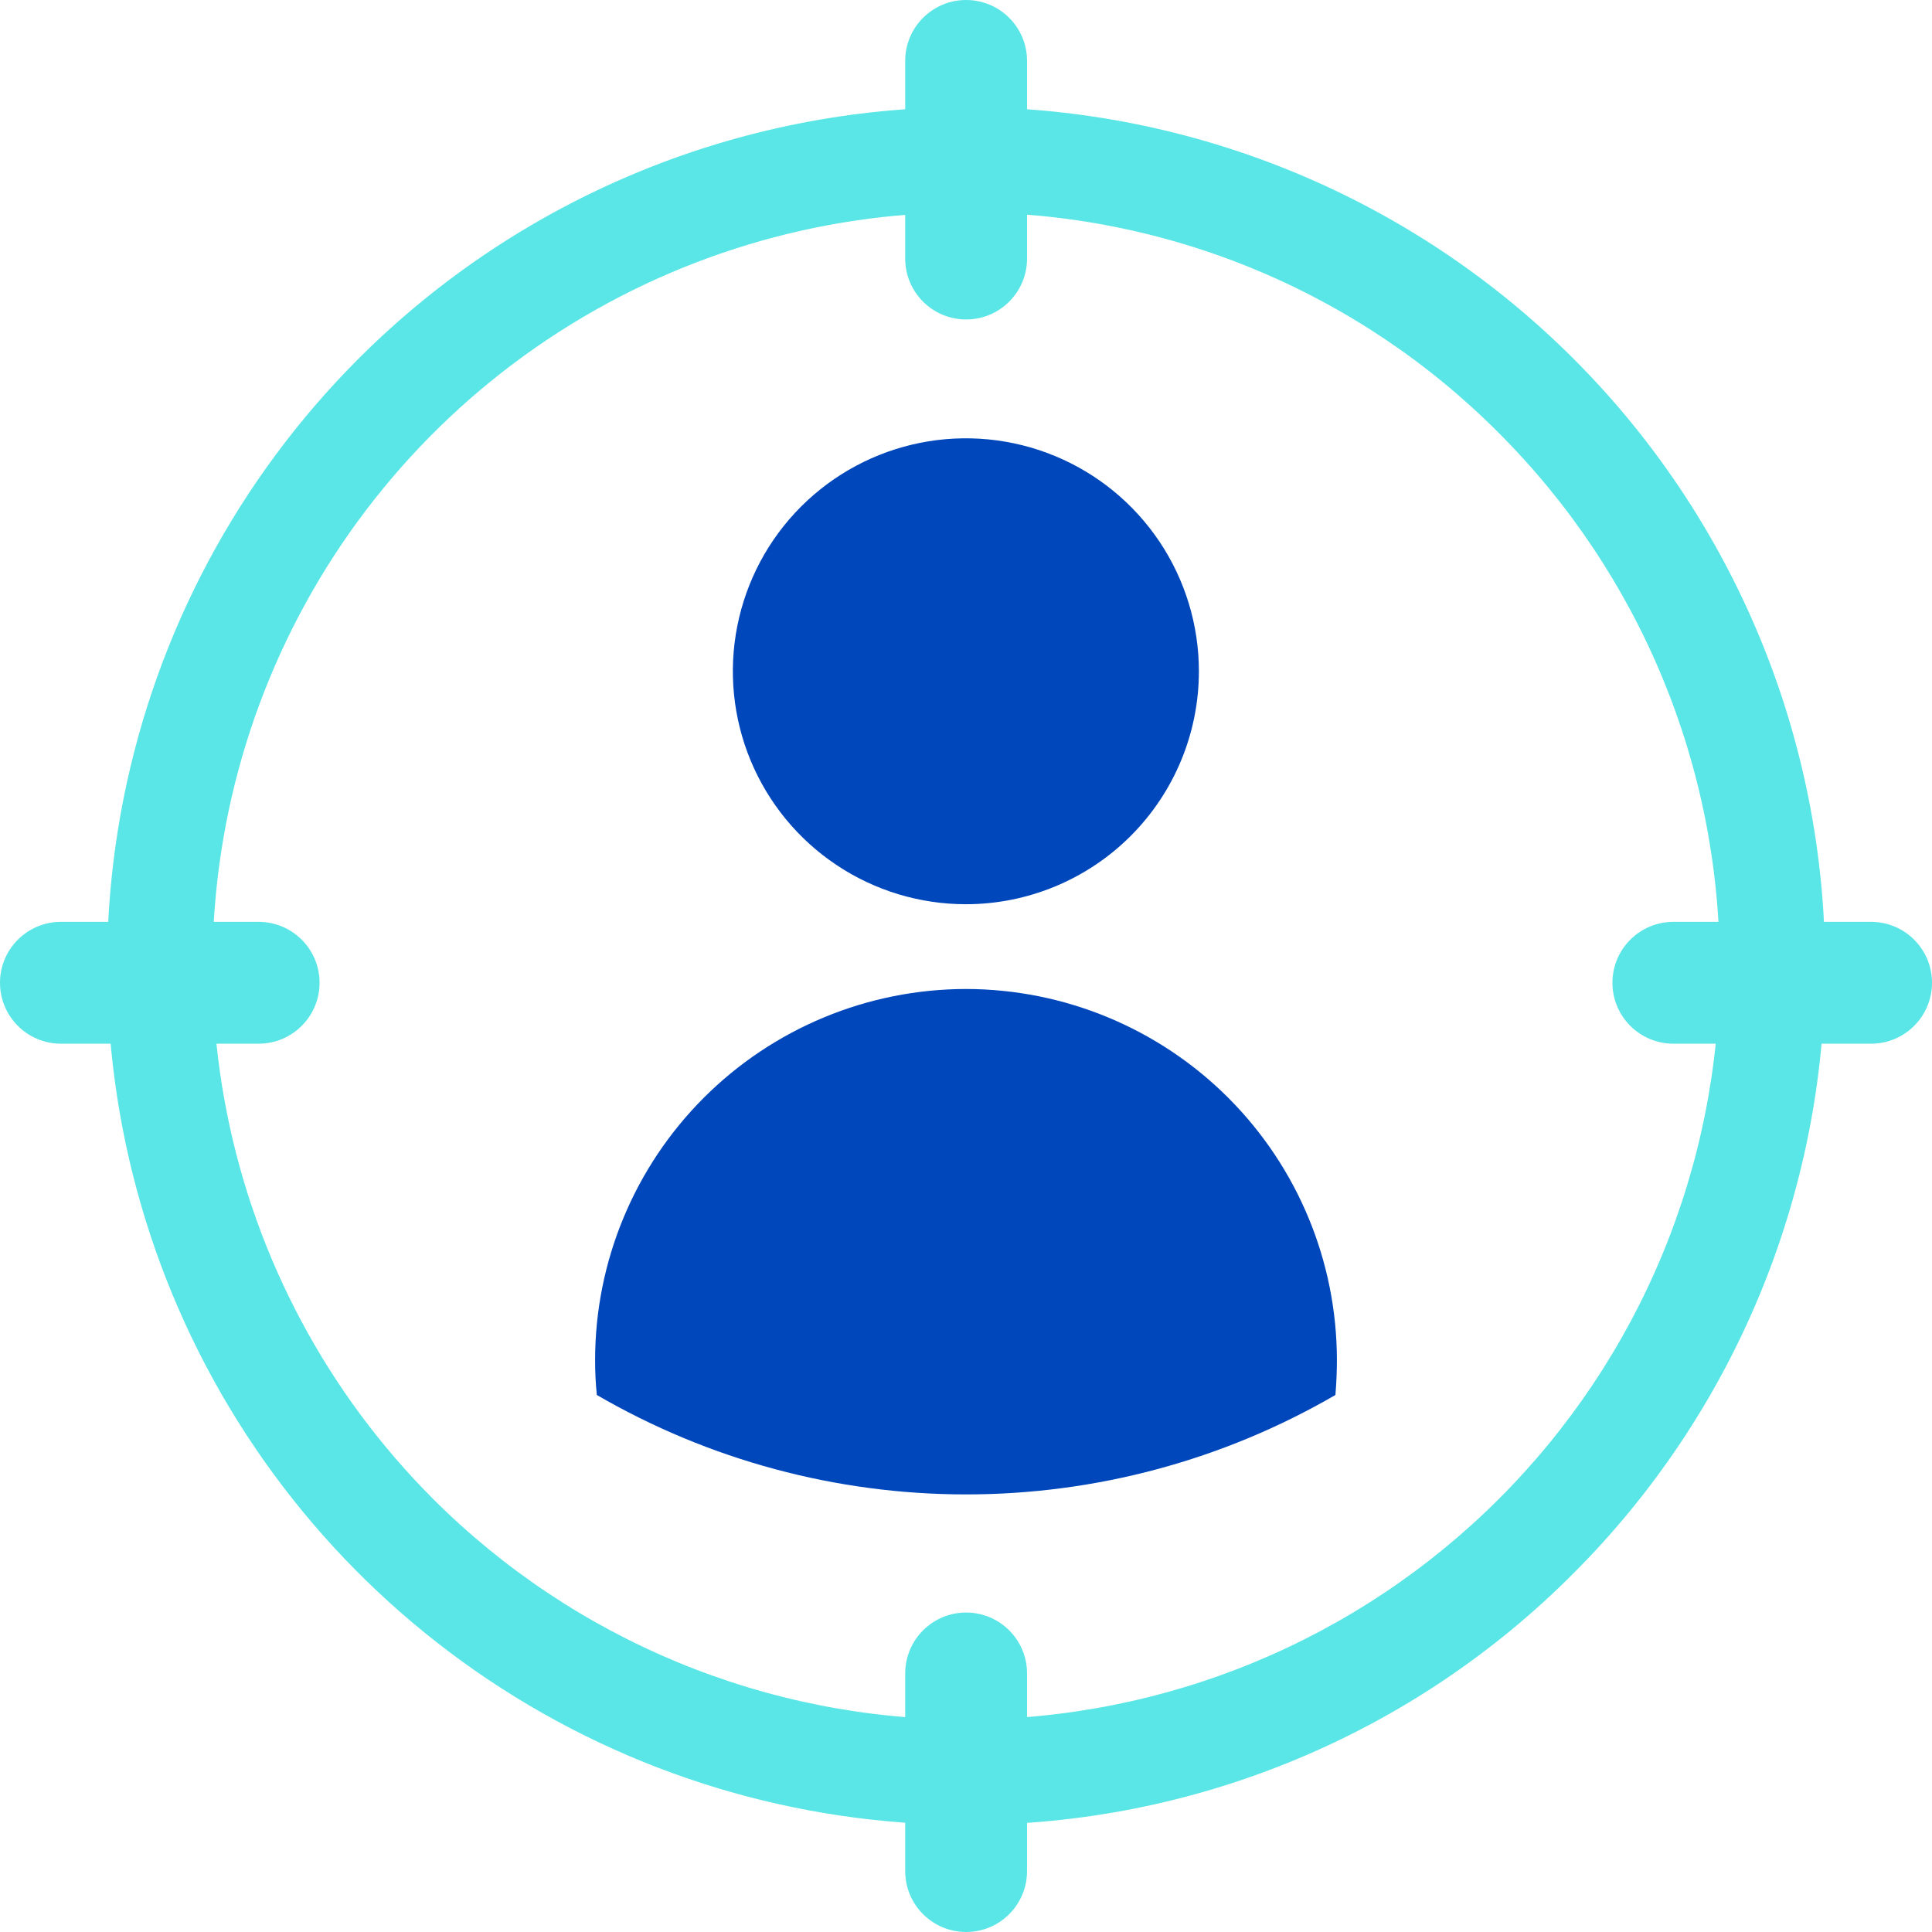
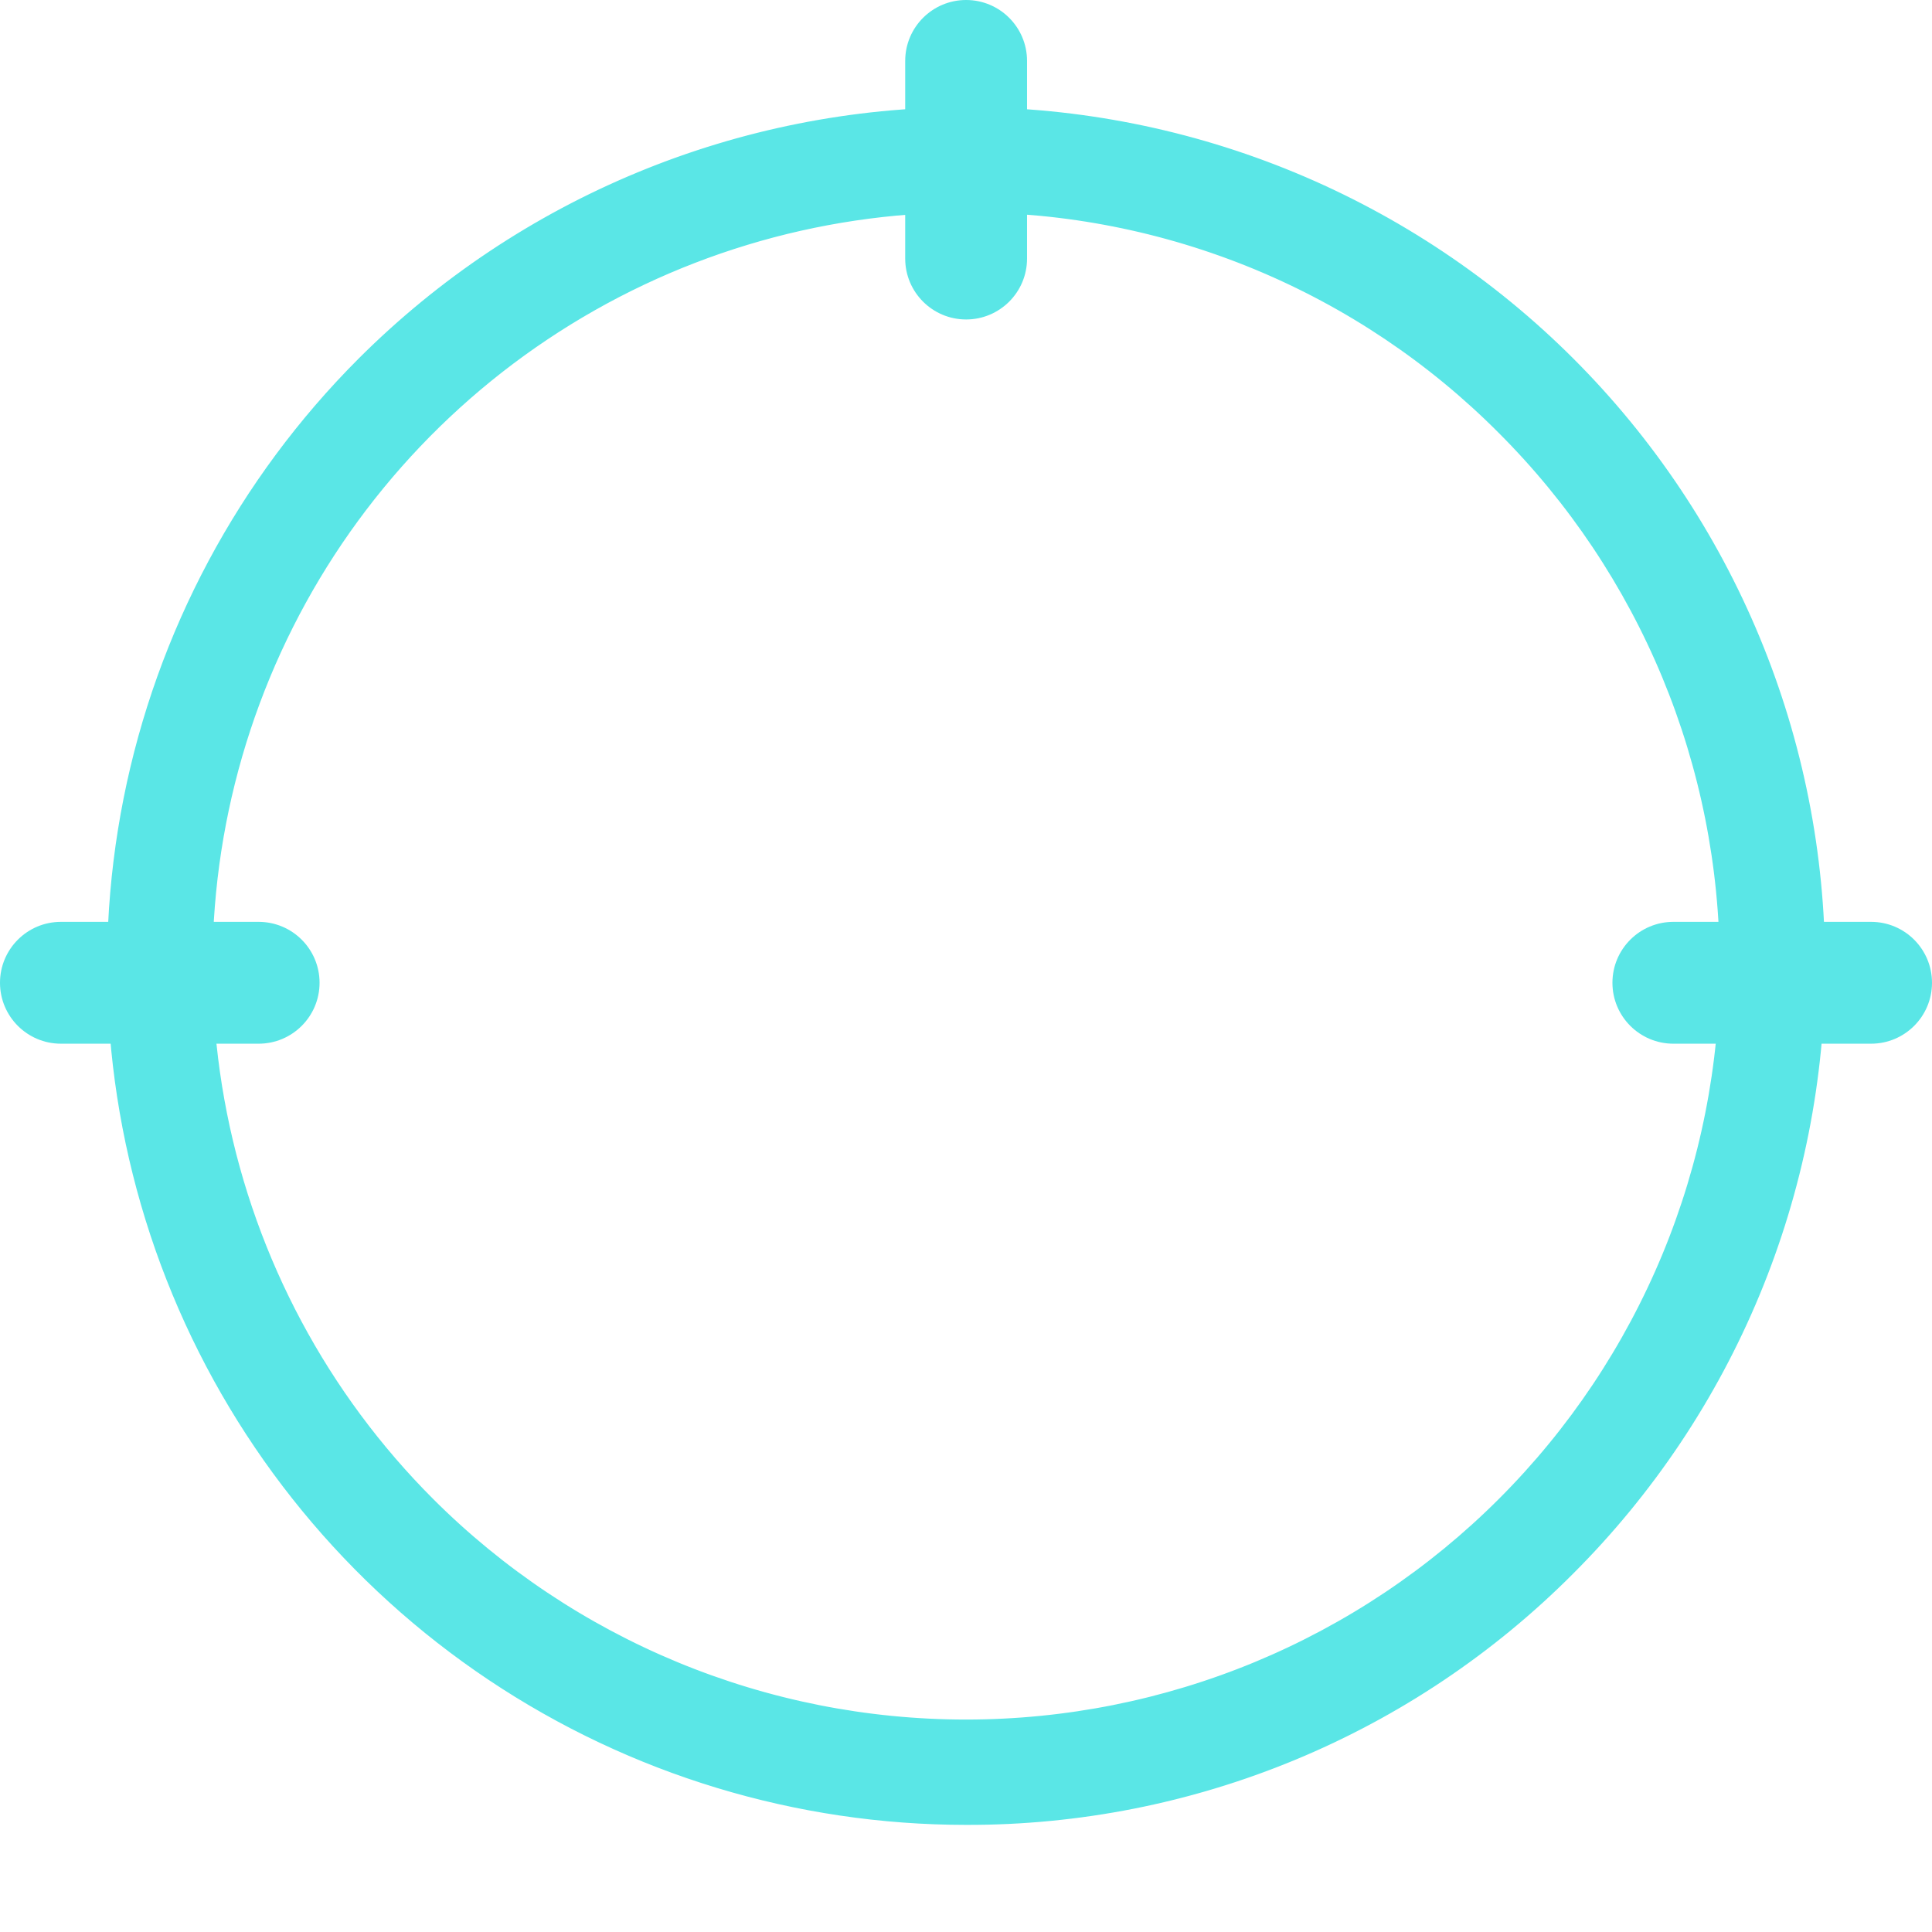
<svg xmlns="http://www.w3.org/2000/svg" width="79" height="79" viewBox="0 0 79 79" fill="none">
  <g clip-path="url(#clip0)">
    <path d="M39.505 73.612C32.755 73.614 26.156 71.615 20.543 67.867C14.93 64.12 10.554 58.792 7.97 52.558C5.385 46.324 4.708 39.464 6.024 32.845C7.339 26.226 10.588 20.146 15.361 15.374C20.133 10.602 26.213 7.351 32.834 6.034C39.454 4.717 46.316 5.392 52.552 7.974C58.788 10.556 64.119 14.928 67.869 20.539C71.619 26.15 73.621 32.747 73.621 39.495V39.495C73.624 43.975 72.743 48.412 71.029 52.552C69.316 56.691 66.803 60.453 63.635 63.622C60.467 66.79 56.705 69.303 52.565 71.017C48.424 72.732 43.986 73.613 39.505 73.612V73.612ZM39.505 7.675C35.324 7.671 31.184 8.492 27.32 10.089C23.457 11.687 19.947 14.03 16.991 16.986C14.034 19.942 11.69 23.451 10.092 27.313C8.494 31.176 7.673 35.315 7.677 39.495V39.495C7.67 45.793 9.533 51.952 13.03 57.191C16.527 62.431 21.5 66.515 27.32 68.926C33.14 71.337 39.545 71.968 45.724 70.737C51.903 69.506 57.577 66.47 62.029 62.013C64.988 59.068 67.336 55.566 68.936 51.711C70.537 47.855 71.358 43.72 71.353 39.546V39.454C71.349 35.277 70.522 31.141 68.92 27.284C67.317 23.426 64.97 19.921 62.013 16.97C59.055 14.02 55.545 11.68 51.684 10.085C47.822 8.49 43.683 7.671 39.505 7.675V7.675Z" fill="#5AE6E6" stroke="#5AE6E6" stroke-miterlimit="10" />
    <path d="M39.505 74.12C32.656 74.119 25.962 72.087 20.268 68.282C14.574 64.477 10.136 59.07 7.515 52.744C4.894 46.418 4.208 39.458 5.544 32.742C6.88 26.026 10.177 19.858 15.019 15.015C21.515 8.524 30.323 4.878 39.507 4.88C44.055 4.881 48.557 5.778 52.758 7.518C56.959 9.259 60.776 11.81 63.991 15.025C67.206 18.241 69.756 22.058 71.495 26.258C73.235 30.459 74.129 34.961 74.129 39.507C74.128 44.053 73.231 48.555 71.49 52.755C69.749 56.955 67.197 60.771 63.981 63.985C60.774 67.208 56.96 69.764 52.758 71.503C48.557 73.243 44.053 74.132 39.505 74.12V74.12ZM39.505 5.896C32.858 5.899 26.361 7.872 20.836 11.565C15.31 15.258 11.003 20.506 8.46 26.645C5.917 32.785 5.251 39.54 6.547 46.058C7.843 52.575 11.042 58.563 15.741 63.263C22.045 69.564 30.595 73.103 39.509 73.102C43.923 73.102 48.293 72.232 52.371 70.543C56.449 68.854 60.154 66.379 63.274 63.258C66.395 60.137 68.87 56.433 70.559 52.356C72.248 48.279 73.117 43.909 73.116 39.496C73.116 35.084 72.246 30.714 70.556 26.637C68.867 22.561 66.391 18.857 63.269 15.737C60.154 12.609 56.451 10.129 52.372 8.44C48.293 6.751 43.92 5.886 39.505 5.896V5.896ZM39.505 71.843C33.109 71.839 26.857 69.94 21.54 66.385C16.222 62.83 12.078 57.779 9.631 51.871C7.184 45.963 6.543 39.462 7.79 33.19C9.037 26.918 12.115 21.155 16.636 16.631C22.704 10.565 30.934 7.157 39.515 7.157C48.097 7.157 56.327 10.565 62.395 16.631C68.463 22.698 71.872 30.926 71.872 39.505C71.872 48.084 68.463 56.312 62.395 62.379C59.397 65.394 55.83 67.783 51.9 69.408C47.971 71.032 43.757 71.86 39.505 71.843ZM39.505 8.184C33.31 8.186 27.256 10.024 22.106 13.466C16.956 16.908 12.942 21.799 10.572 27.52C8.202 33.242 7.581 39.538 8.789 45.612C9.997 51.686 12.979 57.266 17.358 61.647C20.267 64.554 23.72 66.859 27.521 68.432C31.321 70.005 35.394 70.814 39.507 70.813C43.62 70.812 47.693 70.001 51.493 68.427C55.292 66.852 58.745 64.545 61.652 61.636C64.56 58.728 66.866 55.276 68.44 51.476C70.013 47.677 70.822 43.605 70.821 39.493C70.82 35.381 70.009 31.309 68.434 27.51C66.859 23.712 64.551 20.26 61.642 17.353C58.743 14.437 55.293 12.124 51.493 10.55C47.693 8.976 43.618 8.172 39.505 8.184V8.184Z" fill="#5AE6E6" stroke="#5AE6E6" stroke-miterlimit="10" />
-     <path d="M39.505 40.44C35.482 40.443 31.625 42.042 28.78 44.886C25.936 47.73 24.336 51.586 24.334 55.608C24.332 56.087 24.356 56.565 24.405 57.041C28.991 59.705 34.201 61.107 39.505 61.107C44.809 61.107 50.019 59.705 54.605 57.041C54.646 56.567 54.666 56.089 54.666 55.608C54.664 51.588 53.066 47.733 50.224 44.889C47.381 42.046 43.526 40.446 39.505 40.44Z" fill="#0047BB" />
-     <path d="M49.023 27.448C49.023 25.564 48.464 23.722 47.416 22.155C46.369 20.588 44.88 19.367 43.139 18.647C41.397 17.926 39.481 17.738 37.632 18.106C35.784 18.475 34.086 19.383 32.754 20.716C31.422 22.049 30.515 23.748 30.149 25.596C29.782 27.445 29.972 29.36 30.695 31.101C31.418 32.841 32.641 34.328 34.209 35.373C35.777 36.419 37.62 36.976 39.505 36.974C42.03 36.971 44.451 35.966 46.236 34.18C48.02 32.394 49.023 29.973 49.023 27.448Z" fill="#0047BB" />
-     <path d="M41.996 76.509V68.427C41.996 67.052 40.881 65.937 39.505 65.937C38.129 65.937 37.014 67.052 37.014 68.427V76.509C37.014 77.885 38.129 79 39.505 79C40.881 79 41.996 77.885 41.996 76.509Z" fill="#5AE6E6" />
    <path d="M41.996 10.573V2.491C41.996 1.115 40.881 0 39.505 0C38.129 0 37.014 1.115 37.014 2.491V10.573C37.014 11.948 38.129 13.063 39.505 13.063C40.881 13.063 41.996 11.948 41.996 10.573Z" fill="#5AE6E6" />
    <path d="M2.491 42.677H10.575C11.951 42.677 13.067 41.562 13.067 40.186C13.067 38.81 11.951 37.695 10.575 37.695H2.491C1.115 37.695 -2.38419e-05 38.81 -2.38419e-05 40.186C-2.38419e-05 41.562 1.115 42.677 2.491 42.677Z" fill="#5AE6E6" />
    <path d="M68.425 42.677H76.509C77.885 42.677 79 41.562 79 40.186C79 38.81 77.885 37.695 76.509 37.695H68.425C67.049 37.695 65.933 38.81 65.933 40.186C65.933 41.562 67.049 42.677 68.425 42.677Z" fill="#5AE6E6" />
  </g>
  <defs>
    <clipPath id="clip0">
      <rect width="79" height="79" fill="white" />
    </clipPath>
  </defs>
</svg>